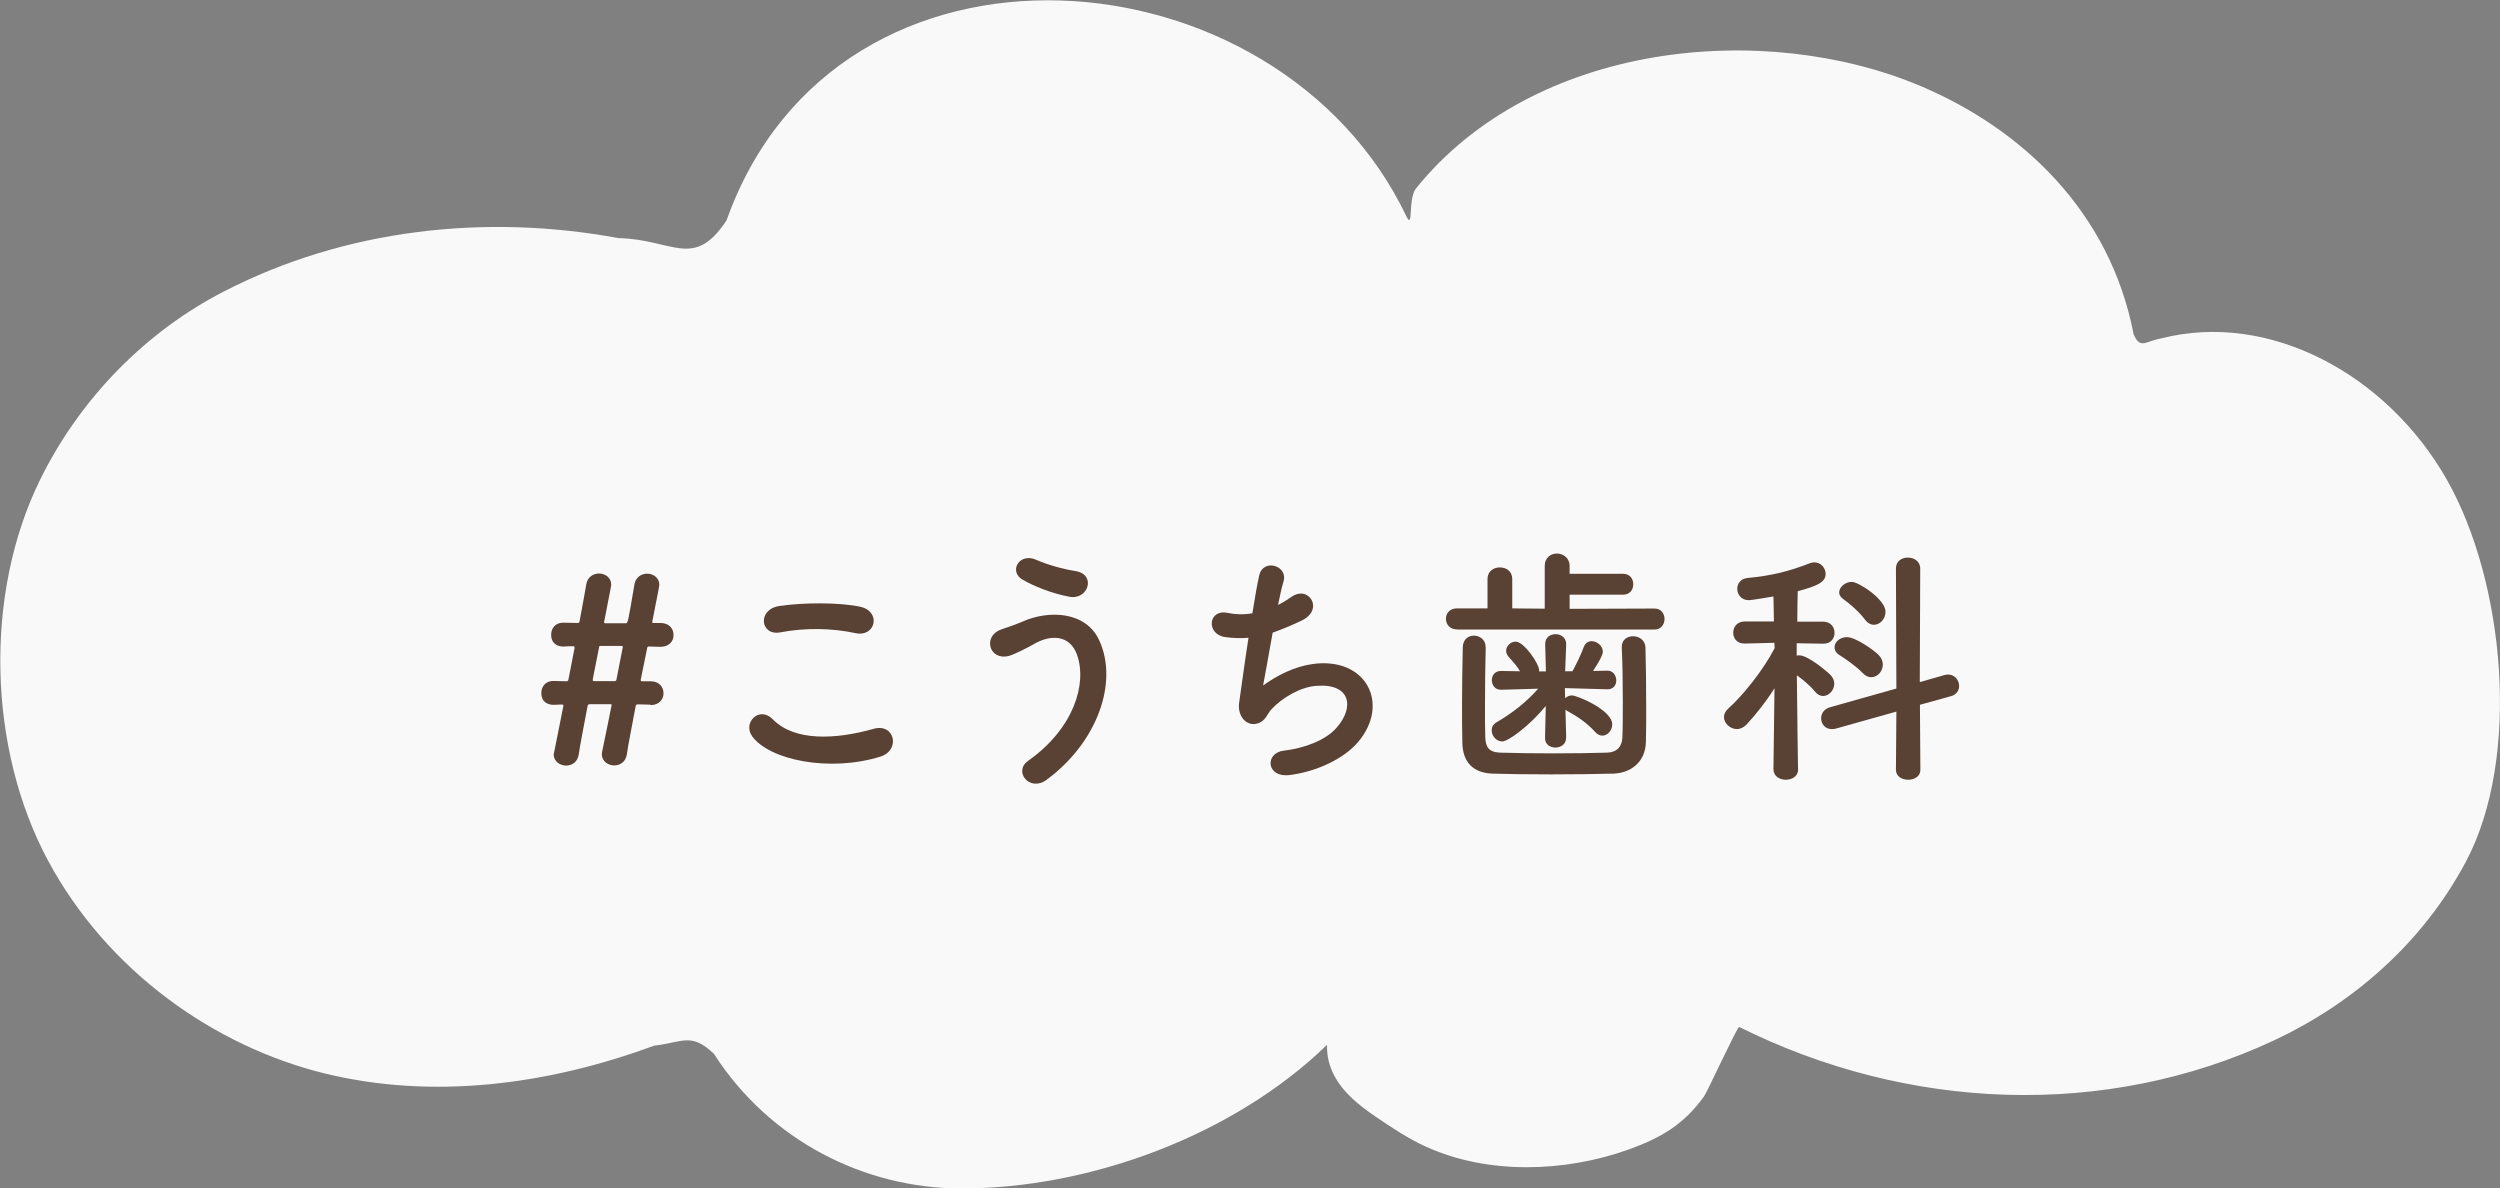
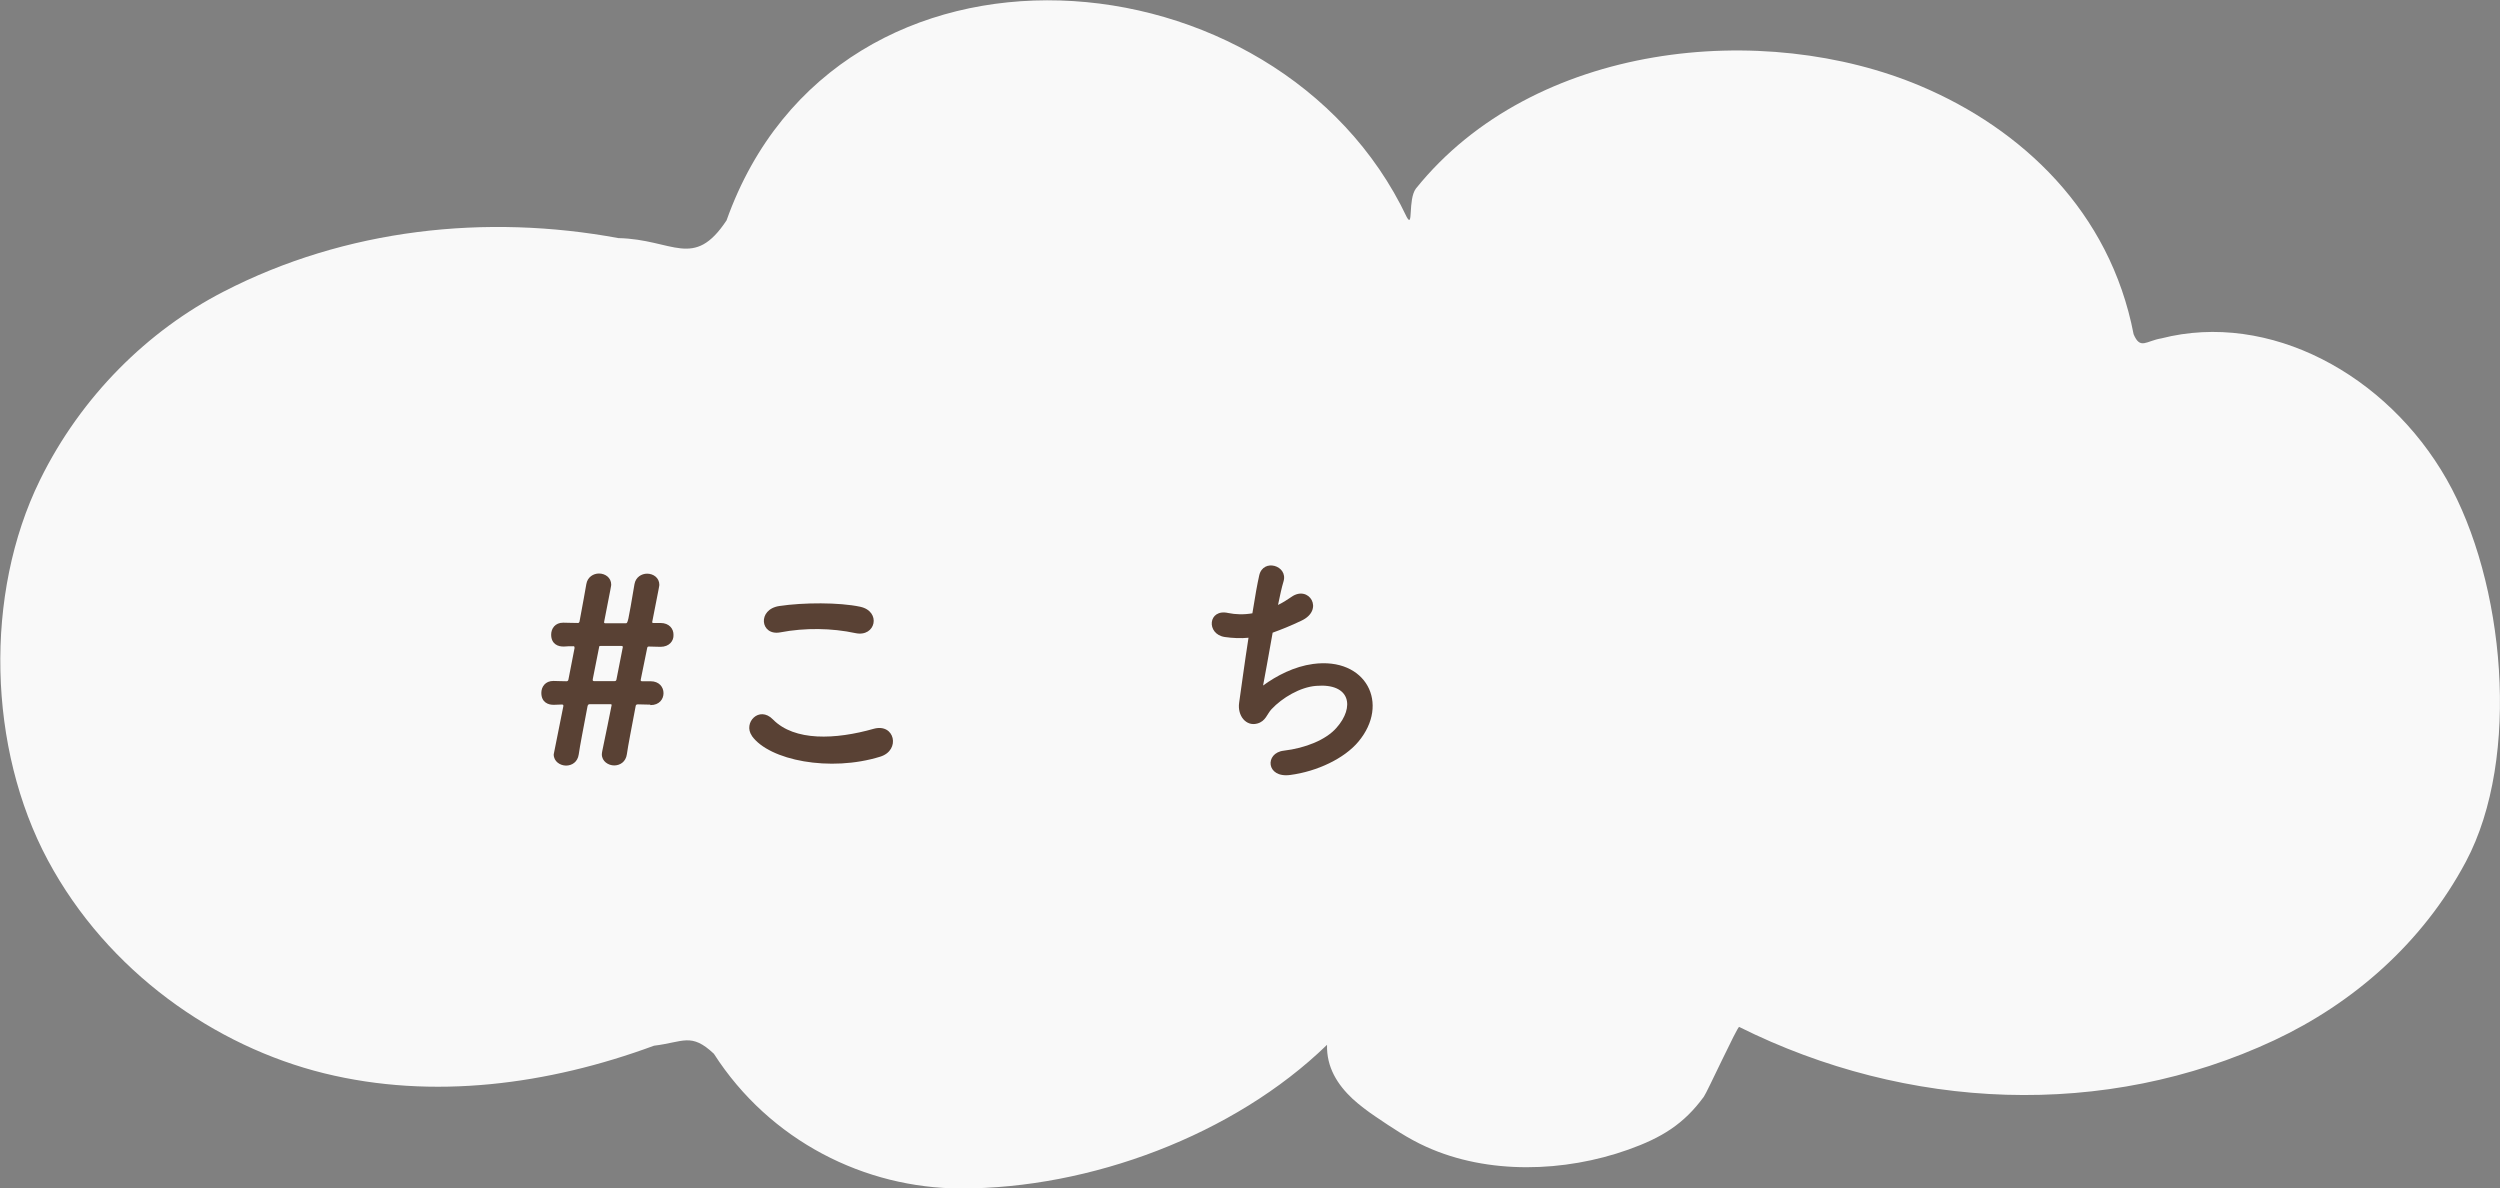
<svg xmlns="http://www.w3.org/2000/svg" id="_イヤー_2" viewBox="0 0 167.78 79.74">
  <rect x="0" y="0" width="167.78" height="79.74" fill="#808080" stroke="none" />
  <defs>
    <style>.cls-1{fill:#594134;}.cls-2{fill:#fff;opacity:.95;}</style>
  </defs>
  <g id="contents">
    <g>
      <path class="cls-2" d="M90.76,73.73c.48,.44,1.01,.84,1.56,1.21,1.09,.74,2.19,1.48,3.39,2.02,4.16,1.89,9.3,1.71,13.55,.2,2.25-.8,3.74-1.71,5.09-3.56,.22-.3,2.26-4.74,2.37-4.68,11.26,5.62,24.55,6.22,35.92,.89,5.24-2.46,9.92-6.48,12.85-11.98,3.73-7.01,2.61-18.81-1.29-25.66-4.02-7.06-11.92-11.31-19.15-9.46-1.03,.17-1.41,.78-1.86-.28-1.59-8.26-7.52-13.78-14.26-16.64-10.57-4.48-26-2.97-33.91,6.87-.54,.74-.16,2.72-.61,1.91-8.61-18.17-38.21-20.67-45.65,.22-2.21,3.34-3.58,1.27-7.26,1.19-8.86-1.64-18.3-.64-26.51,3.6-5.03,2.59-9.54,6.99-12.31,12.64-3.76,7.66-3.49,18.01,.53,25.51,4.02,7.5,11.24,12.5,18.54,14.3,7.3,1.8,15.04,.77,22.14-1.85,1.98-.24,2.49-.9,4.02,.54,3.77,5.87,10.16,9.03,16.56,9.04,8.66,.02,18.34-3.57,24.59-9.64-.04,1.51,.7,2.67,1.72,3.63Z" />
      <g>
        <path class="cls-1" d="M43.65,47.29l-.85-.02c-.1,.02-.12,.02-.14,.12-.27,1.44-.51,2.65-.59,3.23-.07,.51-.46,.75-.85,.75s-.83-.27-.83-.75c0-.07,.02-.15,.03-.22,.1-.48,.63-3.04,.63-3.09,0-.03-.02-.05-.07-.05h-1.41c-.08,0-.12,.05-.14,.14-.27,1.44-.51,2.65-.59,3.23-.07,.51-.46,.75-.85,.75s-.83-.27-.83-.75q0-.05,.65-3.25c0-.08-.02-.08-.07-.1-.22,0-.34,.02-.54,.02-.41,.02-.87-.17-.87-.8,0-.41,.27-.8,.8-.8h.03c.22,0,.51,.02,.85,.02,.08,0,.12-.03,.14-.12,.14-.7,.27-1.41,.41-2.11,0-.05,0-.12-.07-.12-.25,0-.41,0-.63,.02-.41,.02-.87-.17-.87-.8,0-.41,.27-.8,.8-.8h.03c.24,0,.58,.02,.97,.02,.05,0,.08-.03,.1-.08,.22-1.17,.39-2.12,.46-2.53,.08-.48,.48-.71,.85-.71,.41,0,.82,.27,.82,.75,0,.05,0,.08-.48,2.52v.02s.03,.05,.07,.05h1.38c.15,0,.15-.02,.59-2.62,.08-.48,.48-.71,.85-.71,.41,0,.82,.27,.82,.75,0,.05,0,.07-.48,2.5v.03s.02,.02,.07,.03h.49c.58,0,.88,.39,.87,.8,.02,.41-.29,.8-.87,.8h-.02l-.78-.02c-.08,.02-.08,.03-.1,.12-.14,.7-.29,1.41-.43,2.11v.05s.02,.05,.08,.05h.58c.58,0,.87,.39,.87,.8s-.29,.8-.87,.8h-.02Zm-1.87-3.77s.02-.07,.02-.1-.02-.07-.1-.07h-1.38c-.12,0-.1,.02-.12,.12-.14,.7-.29,1.43-.42,2.12v.07s.02,.05,.08,.05h1.39c.07,0,.1-.03,.12-.1l.41-2.09Z" />
        <path class="cls-1" d="M50.46,49.38c-.61-.87,.49-2.04,1.41-1.1,1.45,1.48,4.2,1.36,6.77,.63,1.41-.39,1.82,1.44,.44,1.87-3.37,1.05-7.45,.25-8.62-1.39Zm1.9-6.94c-1.34,.25-1.56-1.55-.05-1.77,1.61-.24,4.01-.25,5.42,.05,1.43,.31,1.05,2.06-.32,1.77-1.58-.34-3.38-.37-5.05-.05Z" />
-         <path class="cls-1" d="M69,51.06c3.04-2.14,3.98-5.15,3.28-7.12-.48-1.33-1.75-1.39-2.92-.7-.34,.2-1.28,.68-1.65,.78-1.34,.34-1.77-1.33-.53-1.77,.44-.15,.99-.34,1.46-.54,1.73-.77,4.23-.7,5.13,1.26,1.31,2.84-.14,6.87-3.54,9.37-1.12,.83-2.24-.56-1.24-1.27Zm-.36-12.15c-.97-.54-.25-1.87,.93-1.33,.73,.32,1.7,.6,2.63,.75,1.39,.24,.83,1.95-.42,1.72-1.21-.22-2.43-.73-3.14-1.14Z" />
        <path class="cls-1" d="M84.75,46.02c.93-.68,2.11-1.29,3.37-1.46,3.57-.48,5.18,2.67,3.04,5.22-.94,1.12-2.75,1.99-4.57,2.23-1.63,.22-1.72-1.48-.44-1.63,1.46-.17,2.84-.73,3.54-1.53,1.24-1.39,.95-3.01-1.36-2.82-1.07,.08-2.28,.8-2.99,1.56-.31,.32-.39,.82-.97,.97-.75,.2-1.33-.53-1.21-1.39,.14-.97,.37-2.7,.63-4.37-.51,.05-1.04,.03-1.6-.05-1.26-.2-1.12-1.92,.24-1.61,.48,.1,1.04,.12,1.62,.02,.17-1.09,.34-2.02,.46-2.55,.27-1.16,1.95-.65,1.63,.41-.12,.39-.24,.95-.37,1.58,.31-.15,.61-.34,.9-.54,1.17-.83,2.24,.87,.66,1.6-.71,.34-1.34,.59-1.92,.8-.27,1.5-.53,2.99-.65,3.59Z" />
-         <path class="cls-1" d="M97.77,42.24c-.49,0-.73-.36-.73-.71s.24-.7,.73-.7h2.06v-1.97c0-.53,.41-.78,.83-.78s.83,.25,.83,.78v1.97l2.18,.02v-2.87c0-.56,.41-.83,.82-.83s.85,.29,.85,.83v.53h3.59c.46,0,.68,.34,.68,.7s-.22,.7-.68,.7h-3.59v.95l5.71-.02c.44,0,.66,.36,.66,.7s-.22,.71-.66,.71h-13.28Zm1.94,1.16c-.03,1.16-.05,2.72-.05,4.1,0,.73,0,1.43,.02,1.97,.02,.65,.22,1,.97,1.04,.93,.03,2.29,.05,3.64,.05s2.67-.02,3.57-.05c.63-.02,.99-.37,1.02-1,.03-.7,.03-1.56,.03-2.45,0-1.24-.02-2.55-.07-3.6v-.05c0-.48,.37-.71,.76-.71s.82,.25,.83,.77c.03,.93,.05,2.52,.05,4.05,0,.8,0,1.6-.02,2.26-.03,1.39-1.04,2.11-2.21,2.14-1.1,.03-2.63,.05-4.15,.05s-2.96-.02-3.94-.05c-1.29-.05-2.01-.76-2.02-2.12-.02-.78-.02-1.63-.02-2.53,0-1.27,.02-2.6,.05-3.84,.02-.53,.37-.77,.75-.77s.78,.26,.78,.75v.02Zm5.39,6.14c0,.41-.36,.63-.71,.63s-.7-.2-.7-.63v-.02l.05-2.14c-1.09,1.33-2.52,2.38-2.92,2.38s-.71-.37-.71-.75c0-.19,.08-.39,.32-.53,1.12-.66,2.02-1.38,2.8-2.26l-2.48,.07h-.02c-.41,0-.61-.32-.61-.65,0-.31,.2-.61,.61-.61h.02l1.26,.02c-.2-.36-.49-.66-.78-.99-.1-.12-.15-.25-.15-.39,0-.32,.31-.61,.63-.61,.58,0,1.58,1.5,1.58,1.9v.1h.46l-.05-1.8c-.02-.51,.37-.7,.7-.7,.36,0,.71,.24,.71,.66v.03l-.07,1.8h.49c.29-.53,.59-1.16,.76-1.63,.1-.27,.31-.39,.53-.39,.36,0,.75,.32,.75,.71,0,.32-.63,1.24-.66,1.29l.95-.02h.02c.39,0,.59,.34,.59,.66,0,.31-.19,.59-.58,.59h-.03l-2.84-.08,.02,.68c.12-.12,.29-.19,.46-.19,.32,0,2.7,.97,2.7,1.95,0,.39-.31,.75-.66,.75-.15,0-.34-.07-.49-.25-.54-.6-1.19-1.04-1.84-1.39-.05-.03-.12-.07-.15-.1l.05,1.87v.02Z" />
-         <path class="cls-1" d="M120.68,51.62c0,.48-.41,.71-.83,.71s-.83-.24-.83-.71v-.02l.07-5.41c-.58,.92-1.26,1.77-1.87,2.43-.2,.2-.42,.31-.65,.31-.46,0-.87-.39-.87-.8,0-.2,.08-.39,.29-.58,.92-.82,2.29-2.48,3.11-4.05l-.02-.36-1.99,.05h-.02c-.51,0-.75-.36-.75-.73s.25-.75,.76-.75h1.97l-.03-1.68c-.32,.05-1.46,.25-1.65,.25-.51,0-.78-.39-.78-.76,0-.34,.22-.68,.68-.73,1.6-.15,2.75-.43,4.22-1,.1-.03,.19-.05,.27-.05,.44,0,.76,.37,.76,.78,0,.59-.65,.82-1.87,1.16-.02,.36-.02,1.12-.03,2.04h1.73c.51,0,.77,.37,.77,.75s-.25,.73-.75,.73h-.02l-1.77-.03v.83c.07-.02,.12-.02,.17-.02,.63,0,2.02,1.22,2.11,1.33,.17,.19,.24,.37,.24,.58,0,.43-.36,.82-.75,.82-.19,0-.37-.09-.54-.29-.29-.37-.8-.8-1.22-1.1,.02,2.57,.08,6.29,.08,6.29v.02Zm6.58-3.86l-4.06,1.14c-.1,.03-.19,.03-.27,.03-.46,0-.71-.36-.71-.73,0-.31,.19-.61,.58-.73l4.47-1.26-.03-8.06c0-.49,.39-.73,.8-.73s.83,.25,.83,.73l-.03,7.63,1.67-.48c.08-.02,.17-.03,.24-.03,.44,0,.73,.39,.73,.77,0,.29-.17,.58-.54,.68l-2.09,.58,.03,4.37c0,.44-.41,.66-.82,.66s-.82-.22-.82-.66l.03-3.91Zm-2.24-2.58c-.49-.51-1.19-.97-1.56-1.21-.24-.14-.34-.34-.34-.53,0-.34,.34-.68,.83-.68,.59,0,1.82,.88,2.12,1.19,.2,.2,.29,.42,.29,.65,0,.46-.36,.85-.78,.85-.19,0-.37-.08-.56-.27Zm.14-3.6c-.42-.56-1.07-1.1-1.46-1.38-.19-.14-.27-.29-.27-.44,0-.36,.41-.71,.85-.71s2.26,1.16,2.26,2.01c0,.48-.37,.87-.78,.87-.2,0-.41-.1-.59-.34Z" />
      </g>
    </g>
  </g>
</svg>